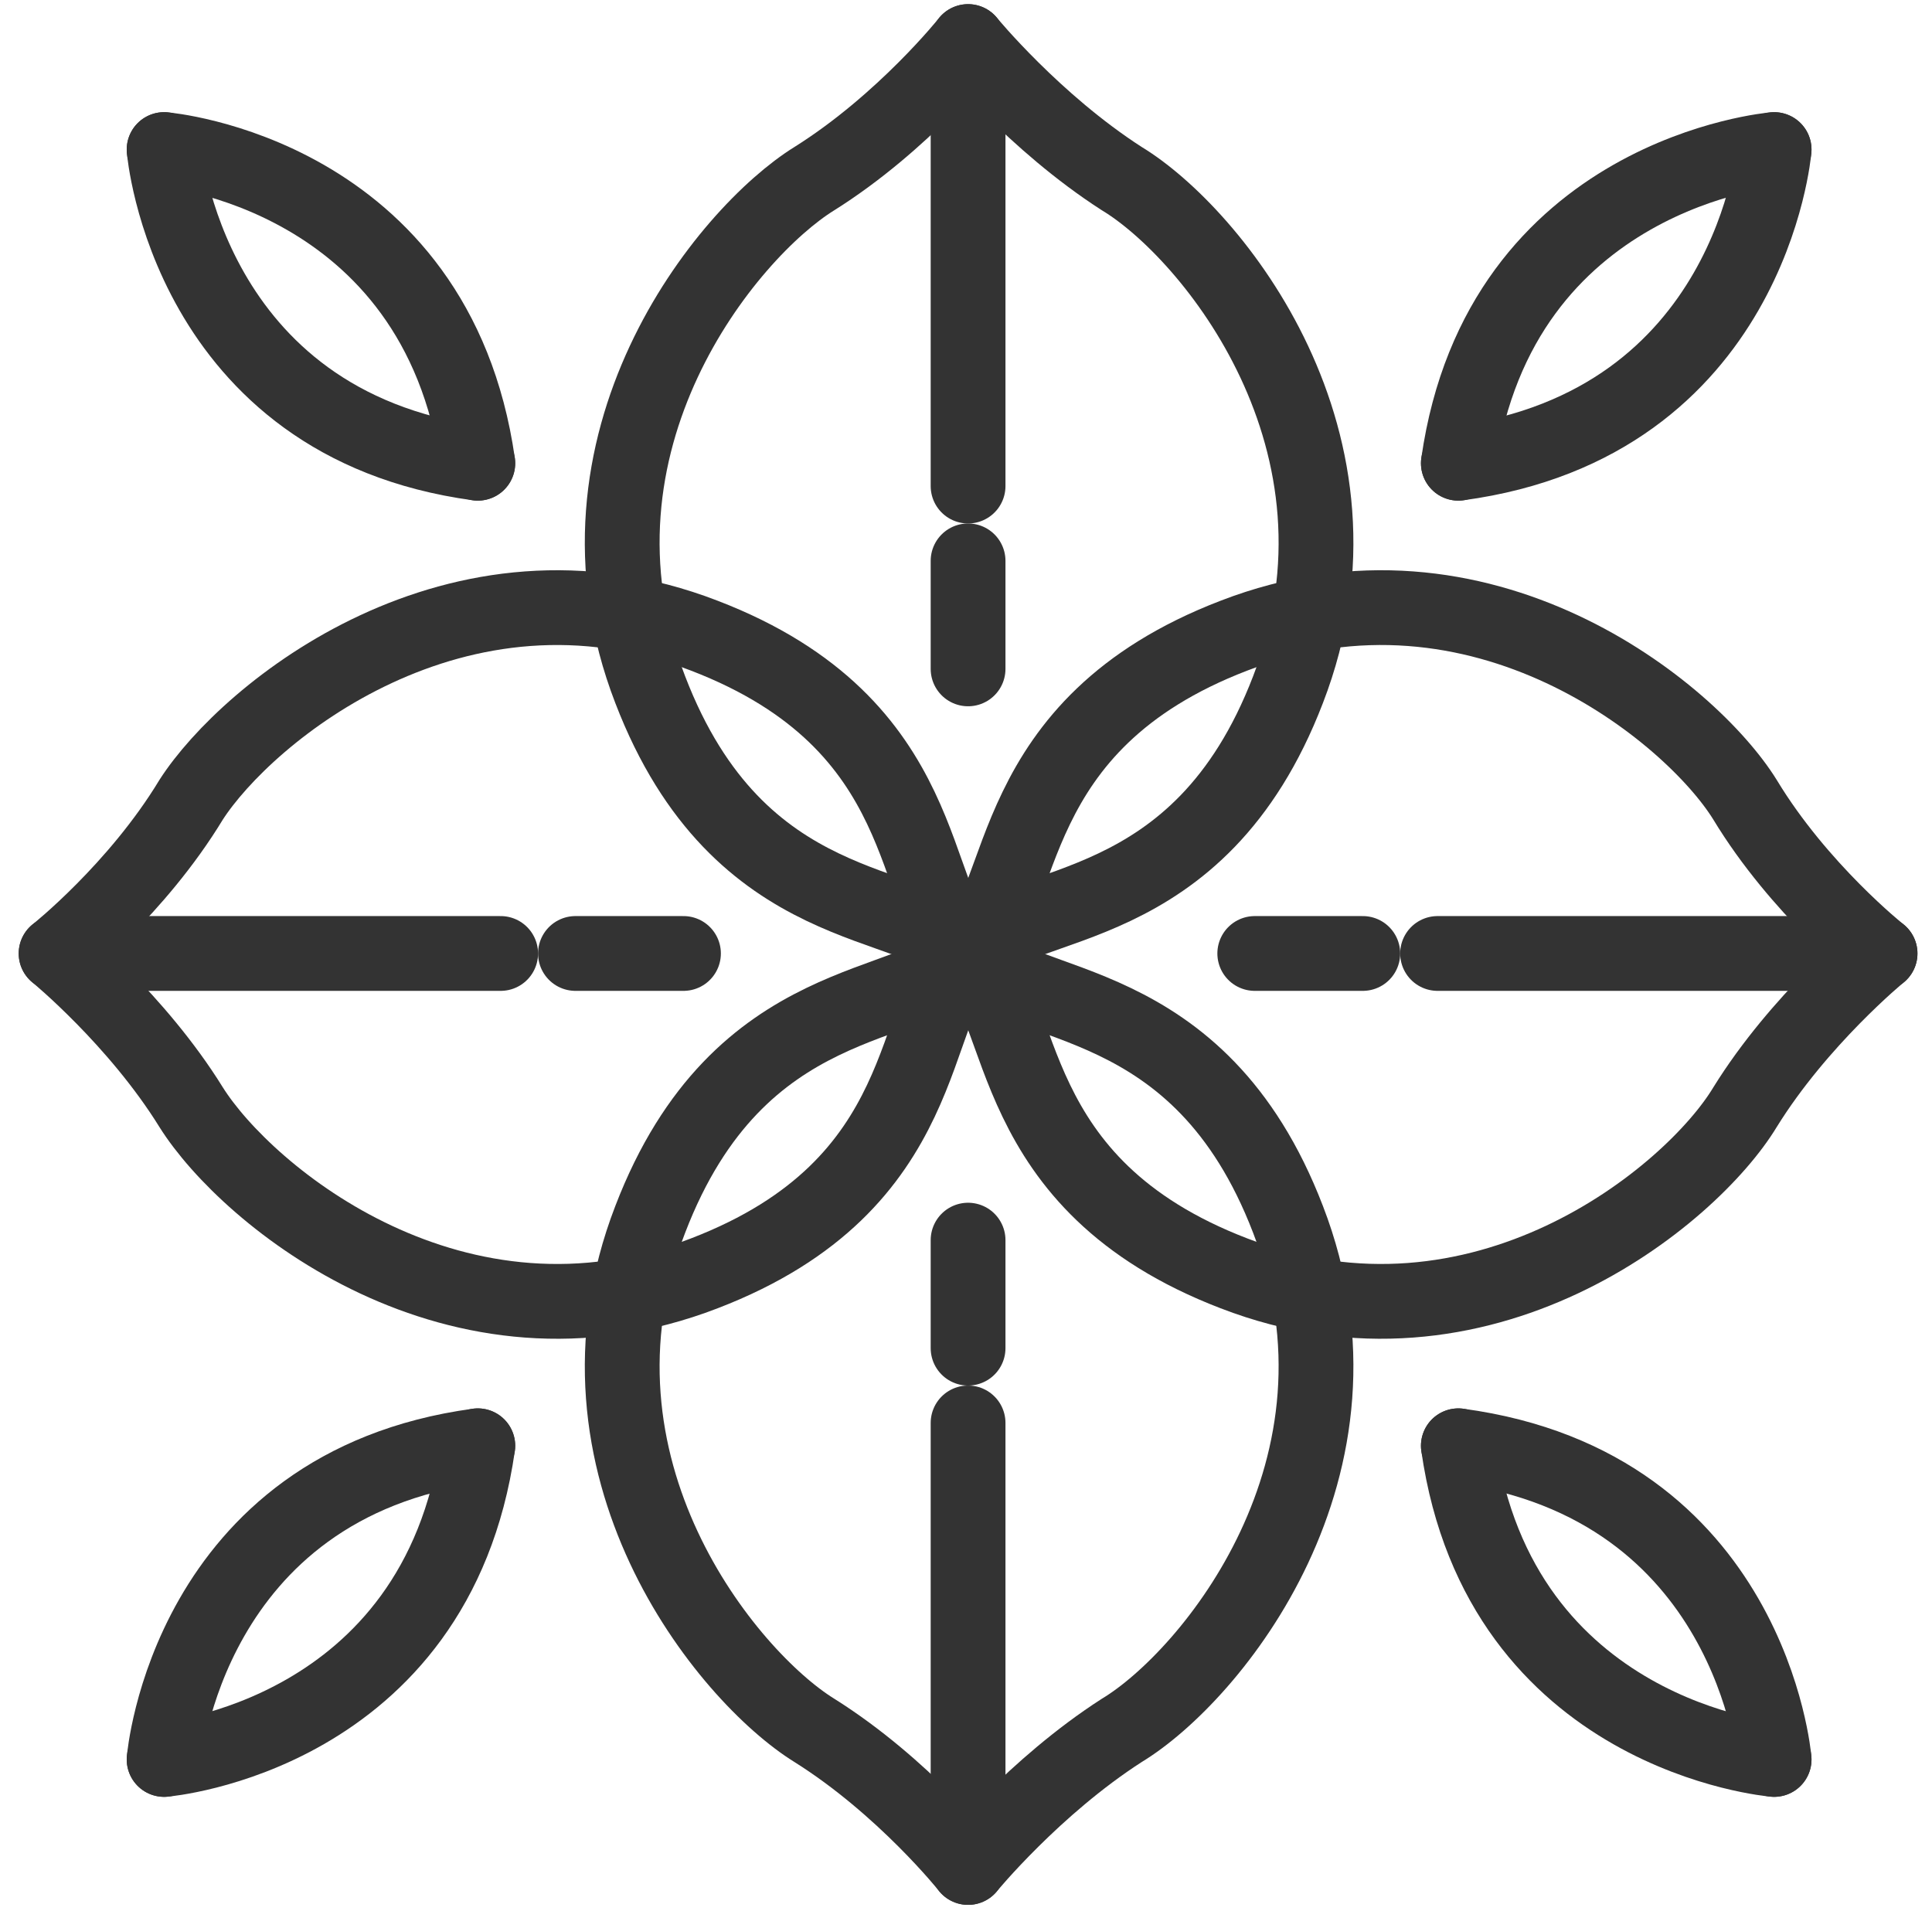
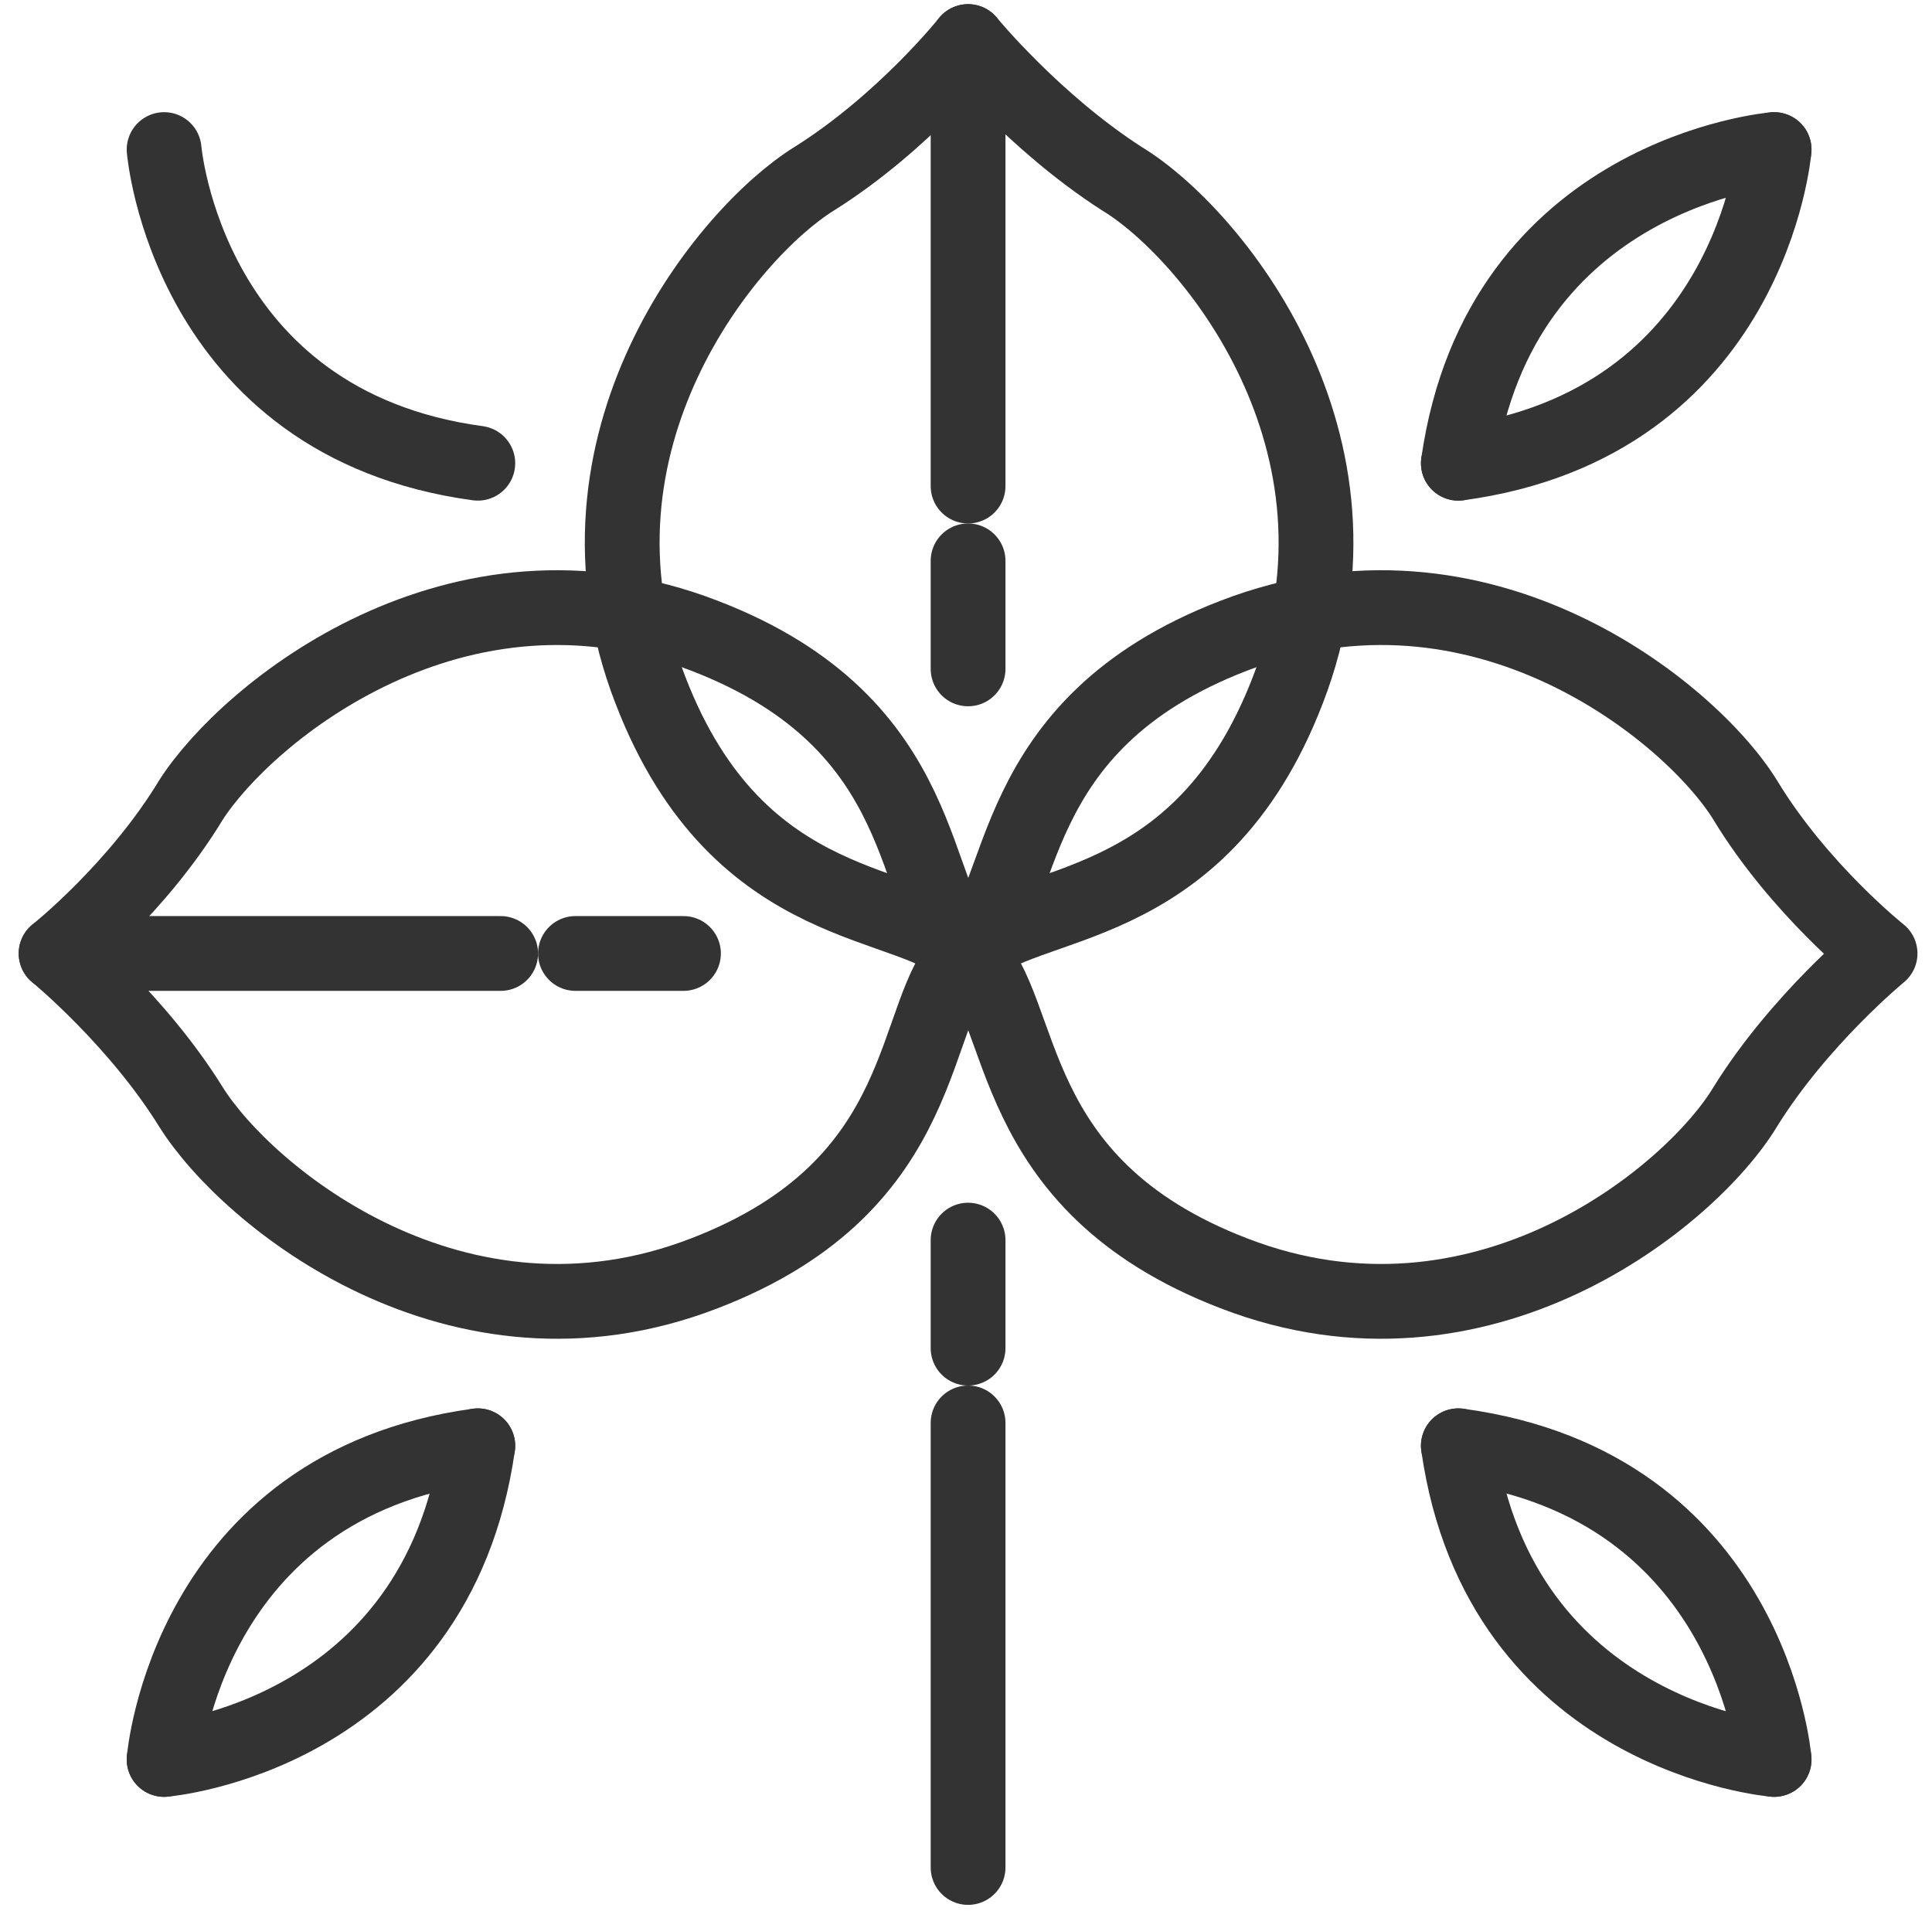
<svg xmlns="http://www.w3.org/2000/svg" version="1.2" viewBox="0 0 93 92" width="93" height="92">
  <title>&lt;Group&gt;</title>
  <style>
		.s0 { fill: none;stroke: #333333;stroke-linecap: round;stroke-linejoin: round;stroke-width: 3.6 } 
	</style>
  <g id="&lt;Group&gt;">
    <g id="&lt;Group&gt;">
      <path id="&lt;Path&gt;" class="s0" d="m46.6 45.9c-2.9-2.6-1.5-11-12.7-15.3-11.9-4.6-22 3.7-24.7 7.9-2.6 4.3-6.5 7.4-6.5 7.4 0 0 3.9 3.2 6.5 7.4 2.7 4.3 12.8 12.6 24.7 8 11.2-4.3 9.8-12.7 12.7-15.4z" />
      <path id="&lt;Path&gt;" fill-rule="evenodd" class="s0" d="m2.7 45.9h21.4" />
      <path id="&lt;Path&gt;" fill-rule="evenodd" class="s0" d="m27.7 45.9h5.2" />
    </g>
    <g id="&lt;Group&gt;">
-       <path id="&lt;Path&gt;" fill-rule="evenodd" class="s0" d="m7.9 7.2c0 0 13.1 1.1 15.1 15.1" />
      <path id="&lt;Path&gt;" fill-rule="evenodd" class="s0" d="m7.9 7.2c0 0 1.1 13.2 15.1 15.1" />
    </g>
    <g id="&lt;Group&gt;">
-       <path id="&lt;Path&gt;" class="s0" d="m46.6 45.9c2.6-2.8 11.1-1.5 15.4-12.7 4.6-11.9-3.7-22-8-24.6-4.2-2.7-7.4-6.6-7.4-6.6 0 0-3.1 3.9-7.4 6.6-4.2 2.6-12.5 12.7-7.9 24.6 4.3 11.2 12.7 9.9 15.3 12.7z" />
+       <path id="&lt;Path&gt;" class="s0" d="m46.6 45.9c2.6-2.8 11.1-1.5 15.4-12.7 4.6-11.9-3.7-22-8-24.6-4.2-2.7-7.4-6.6-7.4-6.6 0 0-3.1 3.9-7.4 6.6-4.2 2.6-12.5 12.7-7.9 24.6 4.3 11.2 12.7 9.9 15.3 12.7" />
      <path id="&lt;Path&gt;" fill-rule="evenodd" class="s0" d="m46.6 2v21.4" />
      <path id="&lt;Path&gt;" fill-rule="evenodd" class="s0" d="m46.6 27v5.2" />
    </g>
    <g id="&lt;Group&gt;">
      <path id="&lt;Path&gt;" fill-rule="evenodd" class="s0" d="m85.4 7.2c0 0-1.1 13.2-15.2 15.1" />
      <path id="&lt;Path&gt;" fill-rule="evenodd" class="s0" d="m85.4 7.2c0 0-13.2 1.1-15.2 15.1" />
    </g>
    <g id="&lt;Group&gt;">
      <path id="&lt;Path&gt;" class="s0" d="m46.6 45.9c2.9 2.7 1.6 11.1 12.8 15.4 11.9 4.6 22-3.7 24.6-8 2.6-4.2 6.5-7.4 6.5-7.4 0 0-3.9-3.1-6.5-7.4-2.6-4.2-12.7-12.5-24.6-7.9-11.2 4.3-9.9 12.7-12.8 15.3z" />
-       <path id="&lt;Path&gt;" fill-rule="evenodd" class="s0" d="m90.5 45.9h-21.3" />
-       <path id="&lt;Path&gt;" fill-rule="evenodd" class="s0" d="m65.6 45.9h-5.2" />
    </g>
    <g id="&lt;Group&gt;">
      <path id="&lt;Path&gt;" fill-rule="evenodd" class="s0" d="m85.4 84.7c0 0-13.2-1.1-15.2-15.1" />
      <path id="&lt;Path&gt;" fill-rule="evenodd" class="s0" d="m85.4 84.7c0 0-1.1-13.2-15.2-15.1" />
    </g>
    <g id="&lt;Group&gt;">
-       <path id="&lt;Path&gt;" class="s0" d="m46.6 45.9c-2.6 2.9-11 1.6-15.3 12.8-4.6 11.9 3.7 22 7.9 24.6 4.3 2.7 7.4 6.6 7.4 6.6 0 0 3.2-3.9 7.4-6.6 4.3-2.6 12.6-12.7 8-24.6-4.3-11.2-12.8-9.9-15.4-12.8z" />
      <path id="&lt;Path&gt;" fill-rule="evenodd" class="s0" d="m46.6 89.9v-21.4" />
      <path id="&lt;Path&gt;" fill-rule="evenodd" class="s0" d="m46.6 64.9v-5.2" />
    </g>
    <g id="&lt;Group&gt;">
      <path id="&lt;Path&gt;" fill-rule="evenodd" class="s0" d="m7.9 84.7c0 0 1.1-13.2 15.1-15.1" />
      <path id="&lt;Path&gt;" fill-rule="evenodd" class="s0" d="m7.9 84.7c0 0 13.1-1.1 15.1-15.1" />
    </g>
  </g>
</svg>